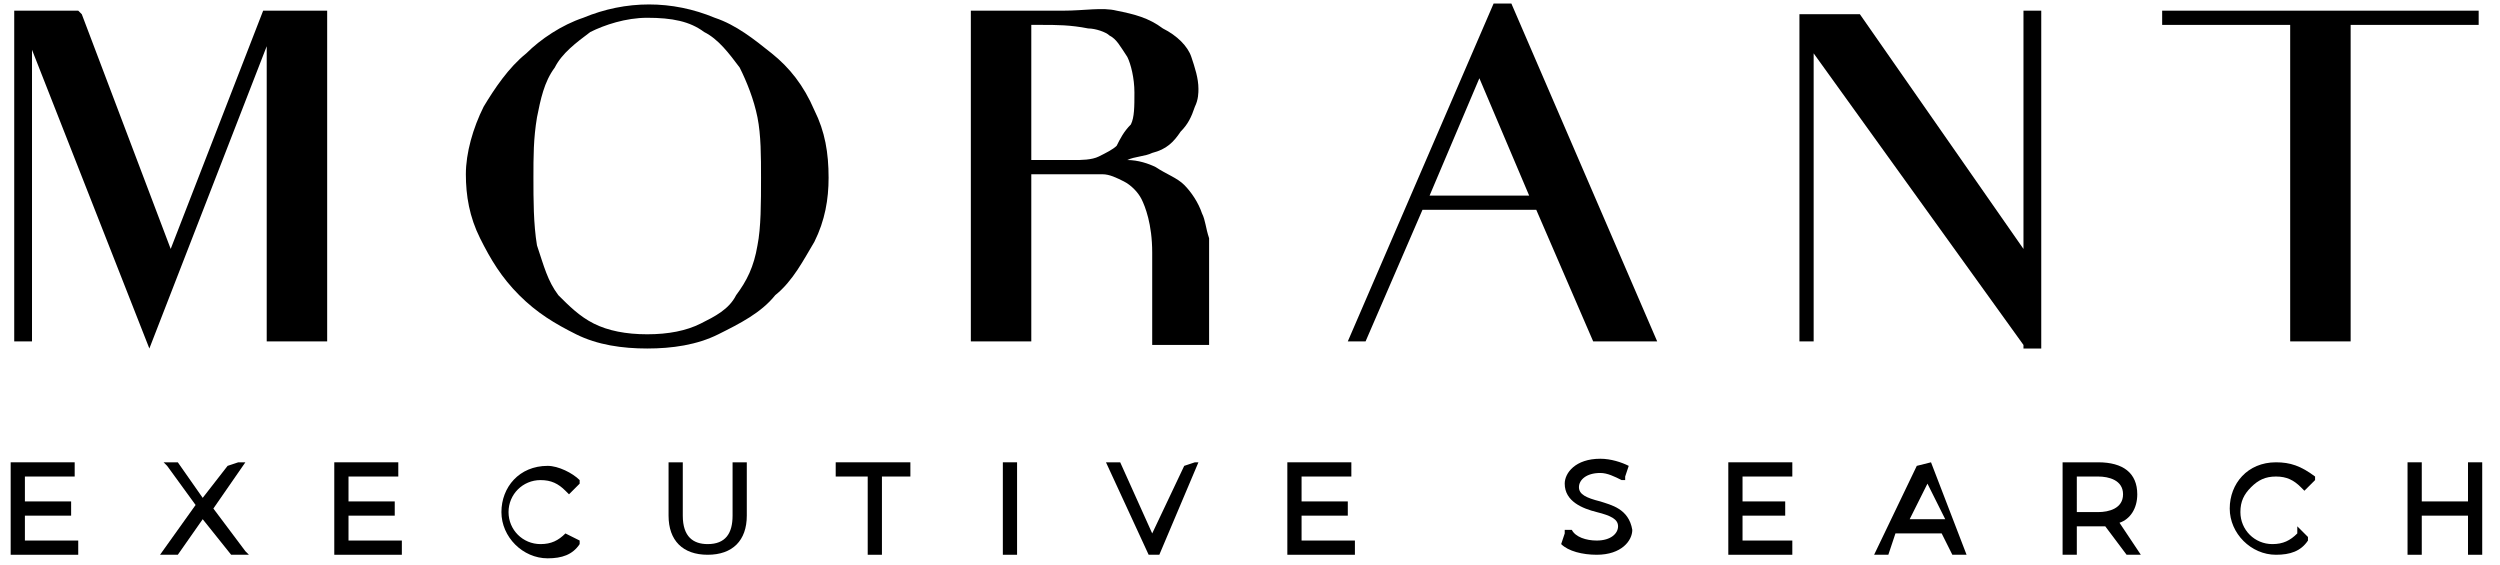
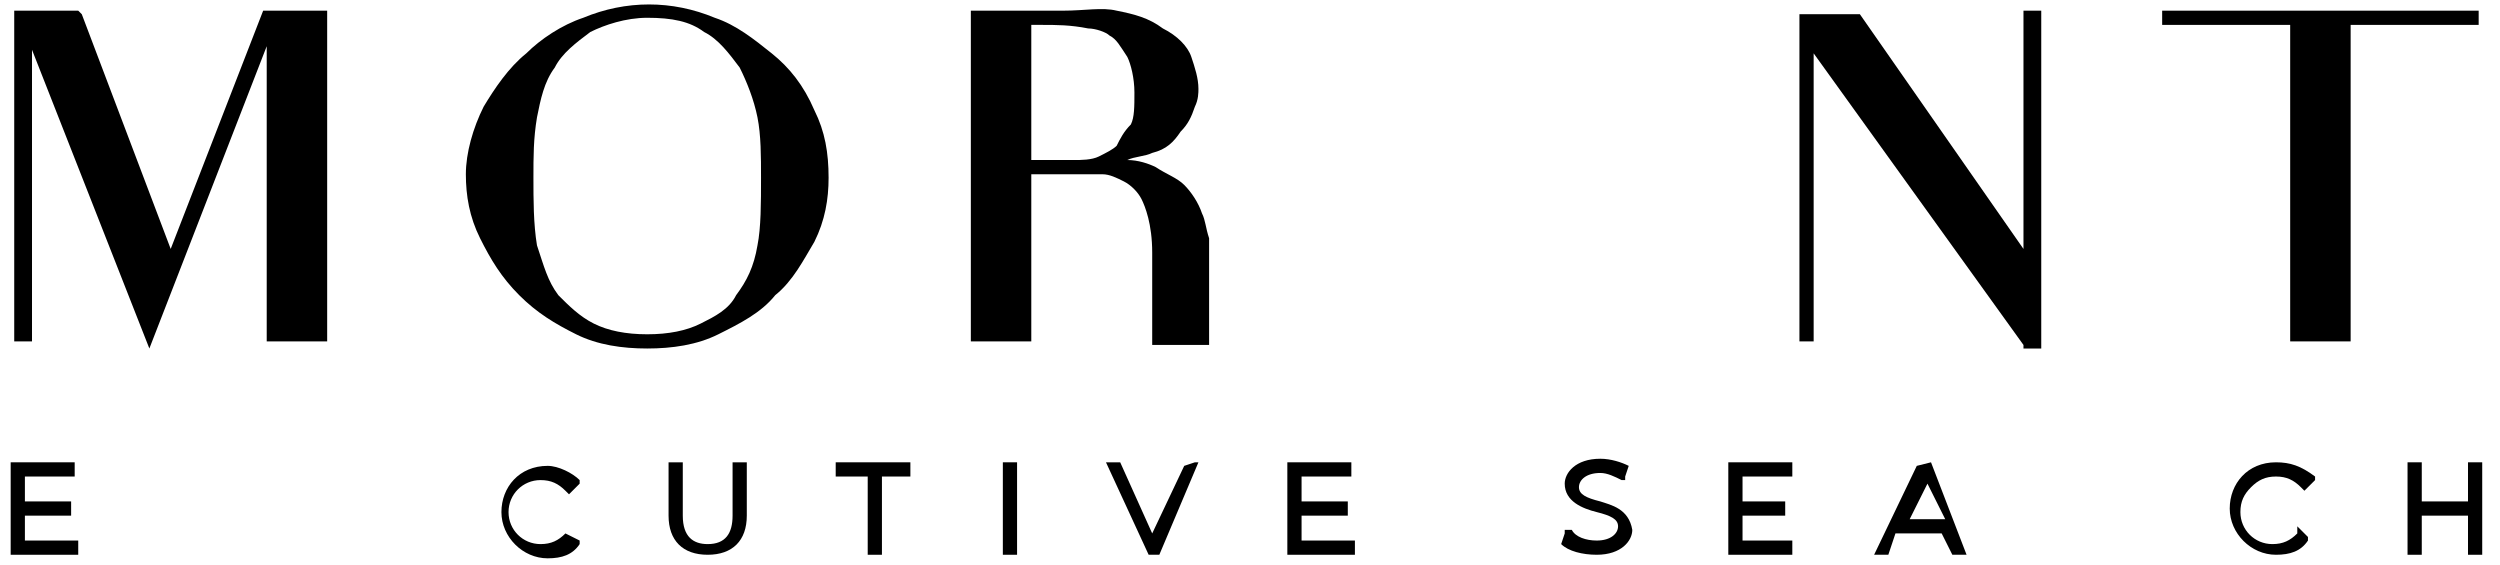
<svg xmlns="http://www.w3.org/2000/svg" version="1.1" id="Ebene_1" x="0px" y="0px" viewBox="0 0 70.3 15.9" style="enable-background:new 0 0 70.3 15.9;" xml:space="preserve">
  <style type="text/css">
	.st0{fill:none;}
</style>
  <path class="st0" d="M20.8,1.9c-0.2-0.4-0.6-0.7-1-1c-0.4-0.2-1-0.4-1.6-0.4c-0.7,0-1.2,0.1-1.6,0.4c-0.4,0.2-0.7,0.6-1,1  c-0.2,0.4-0.4,0.9-0.5,1.4C15,3.8,15,4.4,15,5c0,0.7,0,1.3,0.2,2c0.1,0.5,0.3,1,0.6,1.4c0.2,0.4,0.6,0.6,1,0.8  c0.4,0.2,0.9,0.3,1.5,0.3c0.6,0,1.1-0.1,1.5-0.3c0.4-0.2,0.7-0.5,1-0.8c0.3-0.4,0.4-0.8,0.6-1.4c0.1-0.6,0.2-1.2,0.2-2  c0-0.6,0-1.1-0.1-1.7C21.2,2.8,21.1,2.3,20.8,1.9z" />
  <path class="st0" d="M31.7,1.6c-0.1-0.2-0.3-0.4-0.5-0.6c-0.2-0.1-0.4-0.2-0.6-0.2c-0.4-0.1-0.8-0.1-1.3-0.1c-0.1,0-0.2,0-0.3,0v3.7  h1.2c0.2,0,0.5,0,0.7-0.1c0.2,0,0.4-0.1,0.5-0.3c0.2-0.2,0.3-0.3,0.3-0.6c0.1-0.2,0.1-0.6,0.1-0.9C31.8,2.2,31.8,1.8,31.7,1.6z" />
  <polygon class="st0" points="40.2,5.5 43,5.5 41.6,2.2 " />
  <g>
-     <path d="M60.1,13.9c0-0.6-0.4-0.9-1.1-0.9h-1v2.6h0.4v-0.8H59c0.1,0,0.1,0,0.2,0l0.6,0.8h0.4l-0.6-0.9   C59.9,14.6,60.1,14.3,60.1,13.9z M58.4,13.4H59c0.3,0,0.7,0.1,0.7,0.5c0,0.4-0.4,0.5-0.7,0.5h-0.6V13.4z" />
    <path d="M20.6,14.5c0,0.5-0.2,0.8-0.7,0.8c-0.4,0-0.7-0.2-0.7-0.8V13h-0.4v1.5c0,0.7,0.4,1.1,1.1,1.1c0.7,0,1.1-0.4,1.1-1.1V13   h-0.4V14.5z" />
    <rect x="28.2" y="13" width="0.4" height="2.6" />
    <polygon points="23.5,13.4 24.4,13.4 24.4,15.6 24.8,15.6 24.8,13.4 25.6,13.4 25.6,13 23.5,13  " />
    <polygon points="4.8,7 2.3,0.4 2.2,0.3 0.4,0.3 0.4,9.6 0.9,9.6 0.9,1.4 4.2,9.8 7.5,1.3 7.5,9.6 9.2,9.6 9.2,0.3 7.4,0.3  " />
    <polygon points="0.7,14.5 2,14.5 2,14.1 0.7,14.1 0.7,13.4 2.1,13.4 2.1,13 0.3,13 0.3,15.6 2.2,15.6 2.2,15.2 0.7,15.2  " />
    <path d="M15.9,15c-0.2,0.2-0.4,0.3-0.7,0.3c0,0,0,0,0,0c-0.5,0-0.9-0.4-0.9-0.9s0.4-0.9,0.9-0.9c0.3,0,0.5,0.1,0.7,0.3l0.1,0.1   l0.3-0.3l0-0.1c-0.2-0.2-0.6-0.4-0.9-0.4c-0.8,0-1.3,0.6-1.3,1.3c0,0.7,0.6,1.3,1.3,1.3c0.4,0,0.7-0.1,0.9-0.4l0-0.1L15.9,15   L15.9,15z" />
-     <polygon points="6,14.3 6.9,13 6.7,13 6.4,13.1 5.7,14 5,13 4.6,13 4.7,13.1 5.5,14.2 4.5,15.6 4.7,15.6 5,15.6 5.7,14.6 6.5,15.6    7,15.6 6.9,15.5  " />
    <polygon points="33.3,13.1 32.4,15 31.5,13 31.1,13 32.3,15.6 32.6,15.6 33.7,13 33.6,13  " />
-     <polygon points="9.8,14.5 11.1,14.5 11.1,14.1 9.8,14.1 9.8,13.4 11.2,13.4 11.2,13 9.4,13 9.4,15.6 11.3,15.6 11.3,15.2 9.8,15.2     " />
    <path d="M21.7,1.5c-0.5-0.4-1-0.8-1.6-1c-1.2-0.5-2.5-0.5-3.7,0c-0.6,0.2-1.2,0.6-1.6,1c-0.5,0.4-0.9,1-1.2,1.5   c-0.3,0.6-0.5,1.3-0.5,1.9c0,0.6,0.1,1.2,0.4,1.8c0.3,0.6,0.6,1.1,1.1,1.6c0.5,0.5,1,0.8,1.6,1.1c0.6,0.3,1.3,0.4,2,0.4   c0.7,0,1.4-0.1,2-0.4c0.6-0.3,1.2-0.6,1.6-1.1c0.5-0.4,0.8-1,1.1-1.5c0.3-0.6,0.4-1.2,0.4-1.8c0-0.7-0.1-1.3-0.4-1.9   C22.6,2.4,22.2,1.9,21.7,1.5z M21.3,6.9c-0.1,0.6-0.3,1-0.6,1.4c-0.2,0.4-0.6,0.6-1,0.8c-0.4,0.2-0.9,0.3-1.5,0.3   c-0.6,0-1.1-0.1-1.5-0.3c-0.4-0.2-0.7-0.5-1-0.8c-0.3-0.4-0.4-0.8-0.6-1.4C15,6.3,15,5.6,15,5c0-0.6,0-1.1,0.1-1.7   c0.1-0.5,0.2-1,0.5-1.4c0.2-0.4,0.6-0.7,1-1c0.4-0.2,1-0.4,1.6-0.4c0.7,0,1.2,0.1,1.6,0.4c0.4,0.2,0.7,0.6,1,1   c0.2,0.4,0.4,0.9,0.5,1.4c0.1,0.5,0.1,1.1,0.1,1.7C21.4,5.7,21.4,6.4,21.3,6.9z" />
    <polygon points="49,14.5 50.2,14.5 50.2,14.1 49,14.1 49,13.4 50.4,13.4 50.4,13 48.6,13 48.6,15.6 50.4,15.6 50.4,15.2 49,15.2     " />
-     <path d="M42,0.1l-4.1,9.5h0.5L40,5.9h3.2l1.6,3.7h1.8l-4.1-9.5H42z M40.2,5.5l1.4-3.3L43,5.5H40.2z" />
    <path d="M64,13.4c0.3,0,0.5,0.1,0.7,0.3l0.1,0.1l0.3-0.3l0-0.1C64.7,13.1,64.4,13,64,13c-0.8,0-1.3,0.6-1.3,1.3   c0,0.7,0.6,1.3,1.3,1.3c0.4,0,0.7-0.1,0.9-0.4l0-0.1l-0.3-0.3L64.6,15c-0.2,0.2-0.4,0.3-0.7,0.3c0,0,0,0,0,0   c-0.5,0-0.9-0.4-0.9-0.9c0-0.3,0.1-0.5,0.3-0.7C63.5,13.5,63.7,13.4,64,13.4z" />
    <polygon points="56.9,7 52.3,0.4 50.6,0.4 50.6,9.6 51,9.6 51,1.5 56.9,9.7 56.9,9.8 57.4,9.8 57.4,0.3 56.9,0.3  " />
    <path d="M53.9,13.1l-1.2,2.5h0.1l0.3,0l0.2-0.6l1.3,0l0.3,0.6h0.4L54.3,13L53.9,13.1z M53.7,14.6l0.5-1l0.5,1H53.7z" />
    <polygon points="69.7,0.3 60.8,0.3 60.8,0.7 64.4,0.7 64.4,9.6 66.1,9.6 66.1,0.7 69.7,0.7  " />
    <polygon points="69.4,13 69.4,14.1 68.1,14.1 68.1,13 67.7,13 67.7,15.6 68.1,15.6 68.1,14.5 69.4,14.5 69.4,15.6 69.8,15.6    69.8,13  " />
    <polygon points="36.6,14.5 37.9,14.5 37.9,14.1 36.6,14.1 36.6,13.4 38,13.4 38,13 36.2,13 36.2,15.6 38.1,15.6 38.1,15.2    36.6,15.2  " />
    <path d="M33.8,6c-0.1-0.3-0.3-0.6-0.5-0.8c-0.2-0.2-0.5-0.3-0.8-0.5c-0.2-0.1-0.5-0.2-0.8-0.2c0.2-0.1,0.5-0.1,0.7-0.2   C32.8,4.2,33,4,33.2,3.7c0.2-0.2,0.3-0.4,0.4-0.7c0.1-0.2,0.1-0.4,0.1-0.5c0-0.3-0.1-0.6-0.2-0.9c-0.1-0.3-0.4-0.6-0.8-0.8   c-0.4-0.3-0.8-0.4-1.3-0.5c-0.4-0.1-0.9,0-1.5,0h-2.6v9.3H29V4.9h1.3c0.2,0,0.4,0,0.7,0c0.2,0,0.4,0.1,0.6,0.2   c0.2,0.1,0.4,0.3,0.5,0.5c0.1,0.2,0.3,0.7,0.3,1.5v2.6h1.6c0,0,0-2.8,0-3C33.9,6.4,33.9,6.2,33.8,6z M31.4,4.1   c-0.1,0.1-0.3,0.2-0.5,0.3c-0.2,0.1-0.5,0.1-0.7,0.1H29V0.7c0.1,0,0.2,0,0.3,0c0.4,0,0.8,0,1.3,0.1c0.2,0,0.5,0.1,0.6,0.2   c0.2,0.1,0.3,0.3,0.5,0.6c0.1,0.2,0.2,0.6,0.2,1c0,0.4,0,0.7-0.1,0.9C31.6,3.7,31.5,3.9,31.4,4.1z" />
    <path d="M45,14.1c-0.4-0.1-0.6-0.2-0.6-0.4c0-0.2,0.2-0.4,0.6-0.4c0.2,0,0.4,0.1,0.6,0.2l0.1,0l0-0.1l0.1-0.3   c-0.2-0.1-0.5-0.2-0.8-0.2c-0.7,0-1,0.4-1,0.7c0,0.5,0.5,0.7,0.9,0.8c0.4,0.1,0.6,0.2,0.6,0.4c0,0.2-0.2,0.4-0.6,0.4   c-0.3,0-0.6-0.1-0.7-0.3L44,14.9l0,0.1l-0.1,0.3c0.2,0.2,0.6,0.3,1,0.3c0.7,0,1-0.4,1-0.7C45.8,14.3,45.3,14.2,45,14.1z" />
  </g>
</svg>